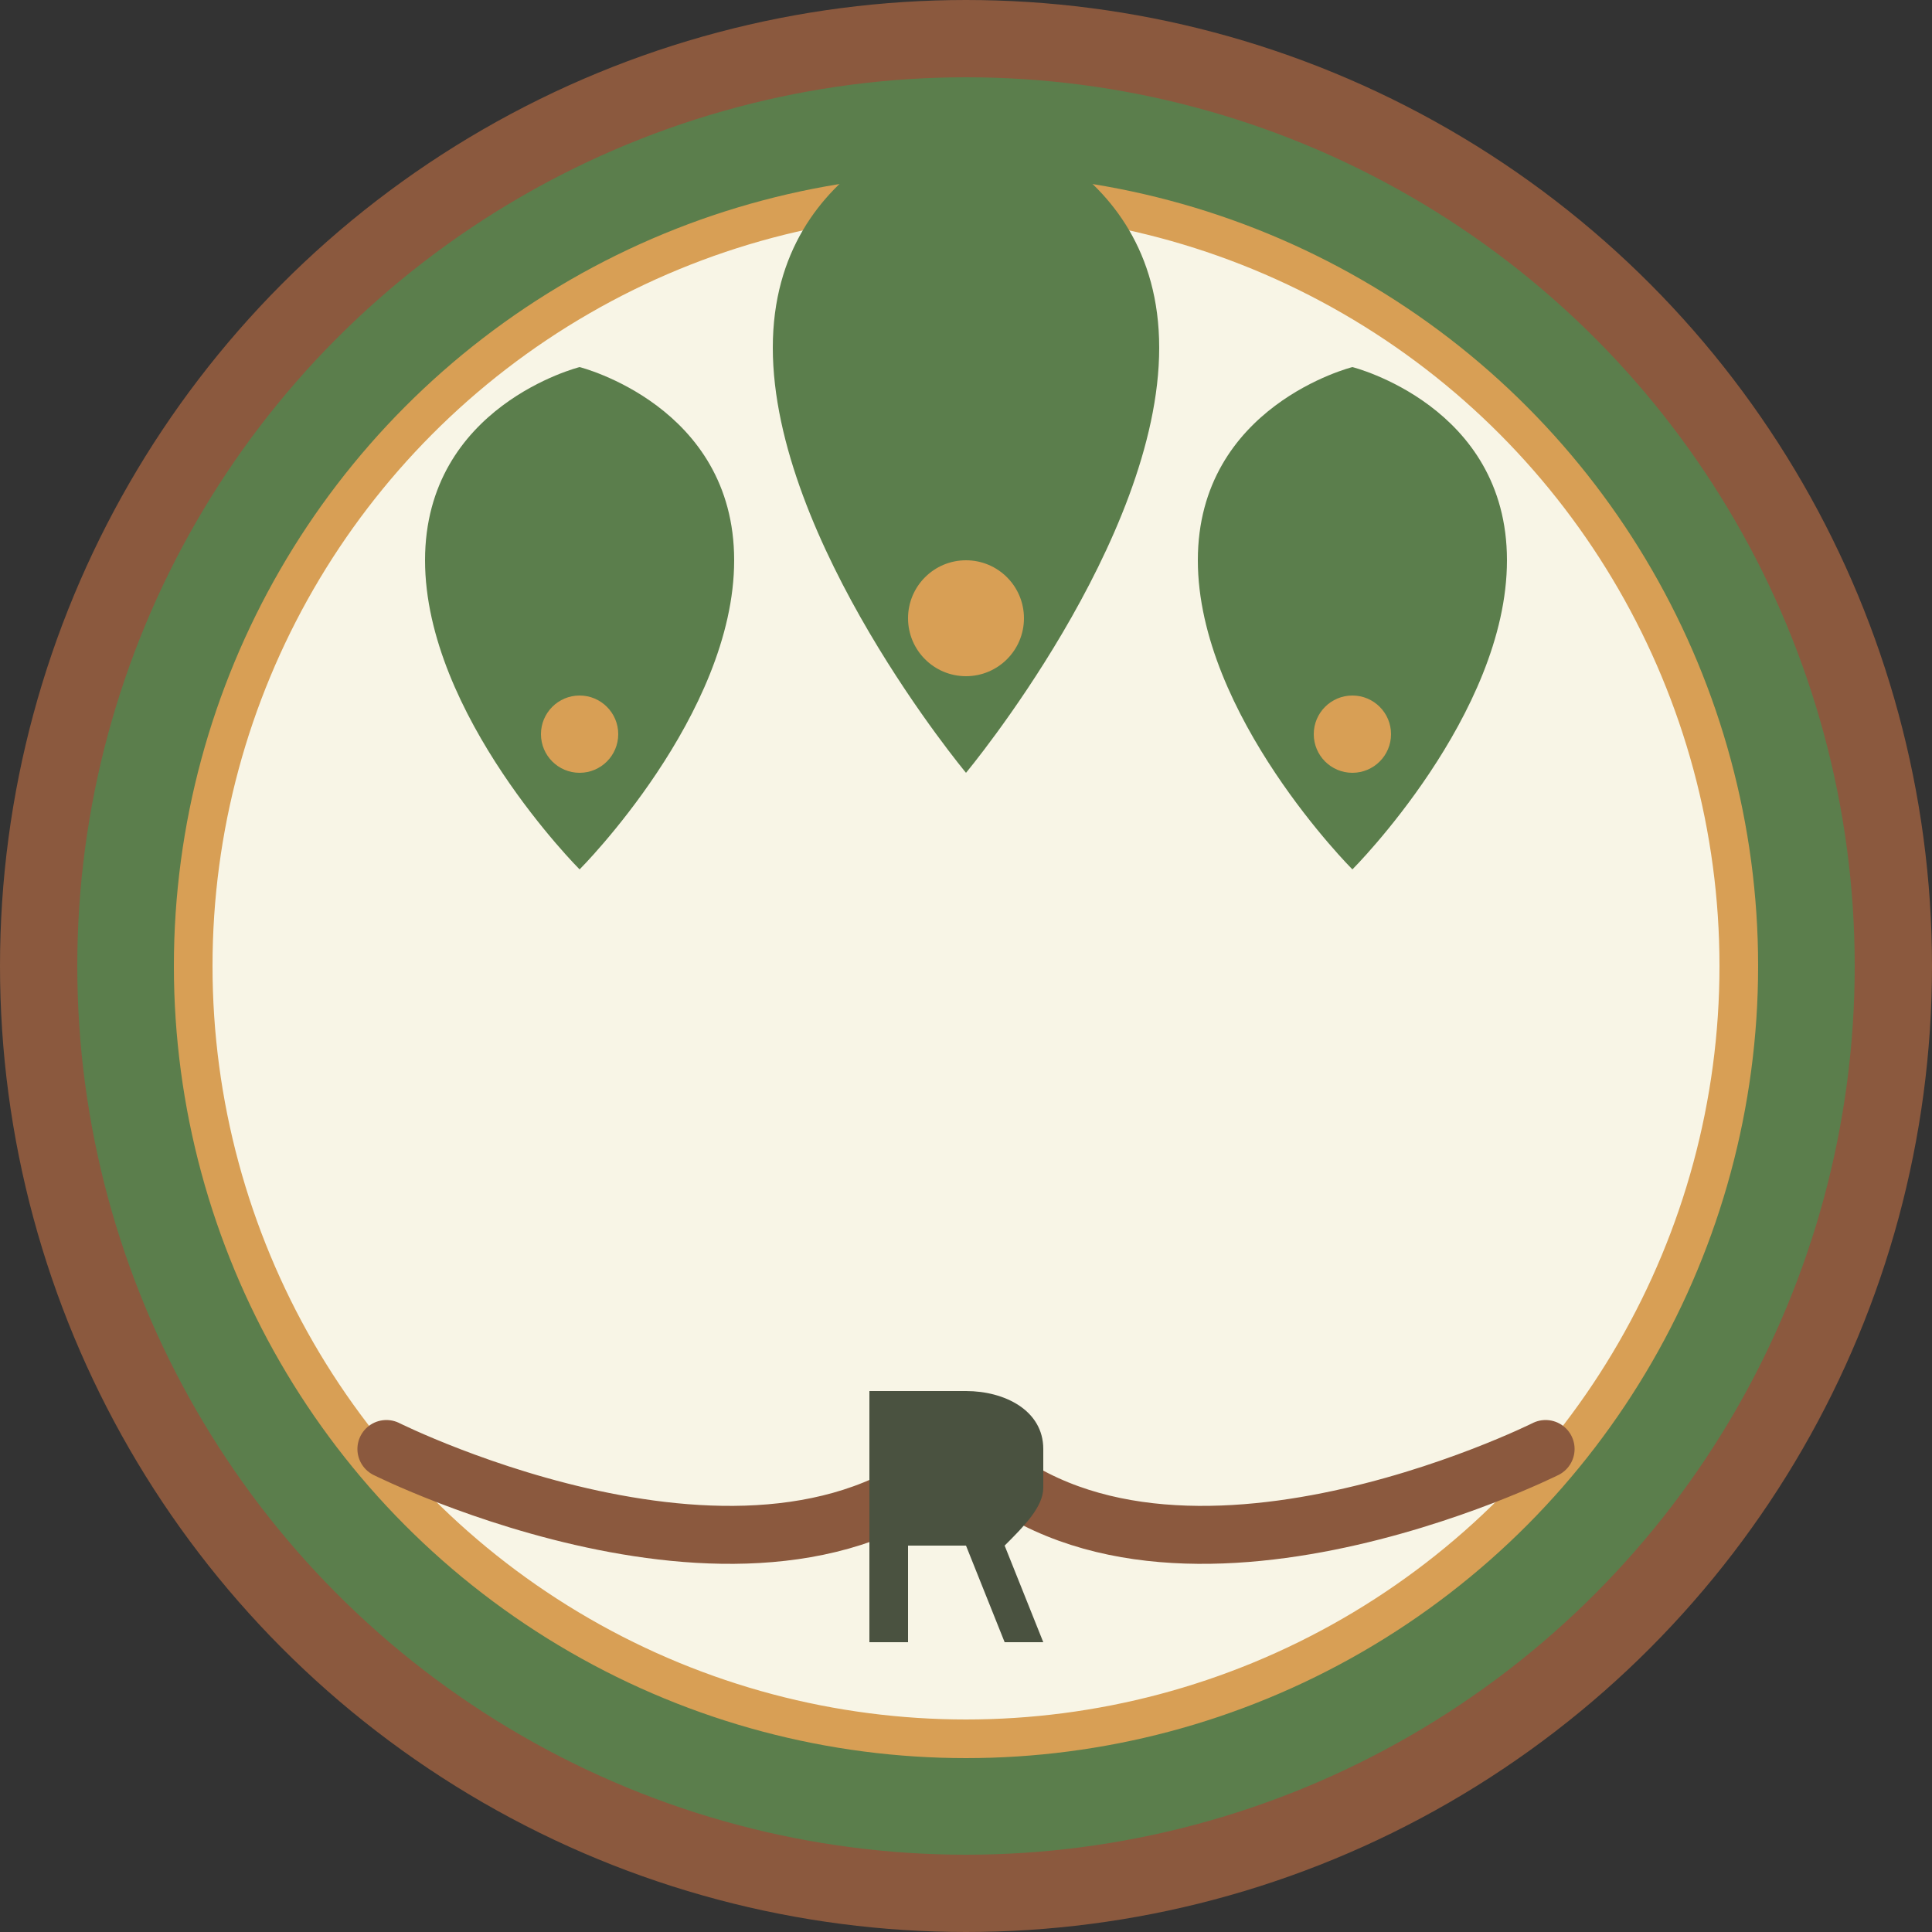
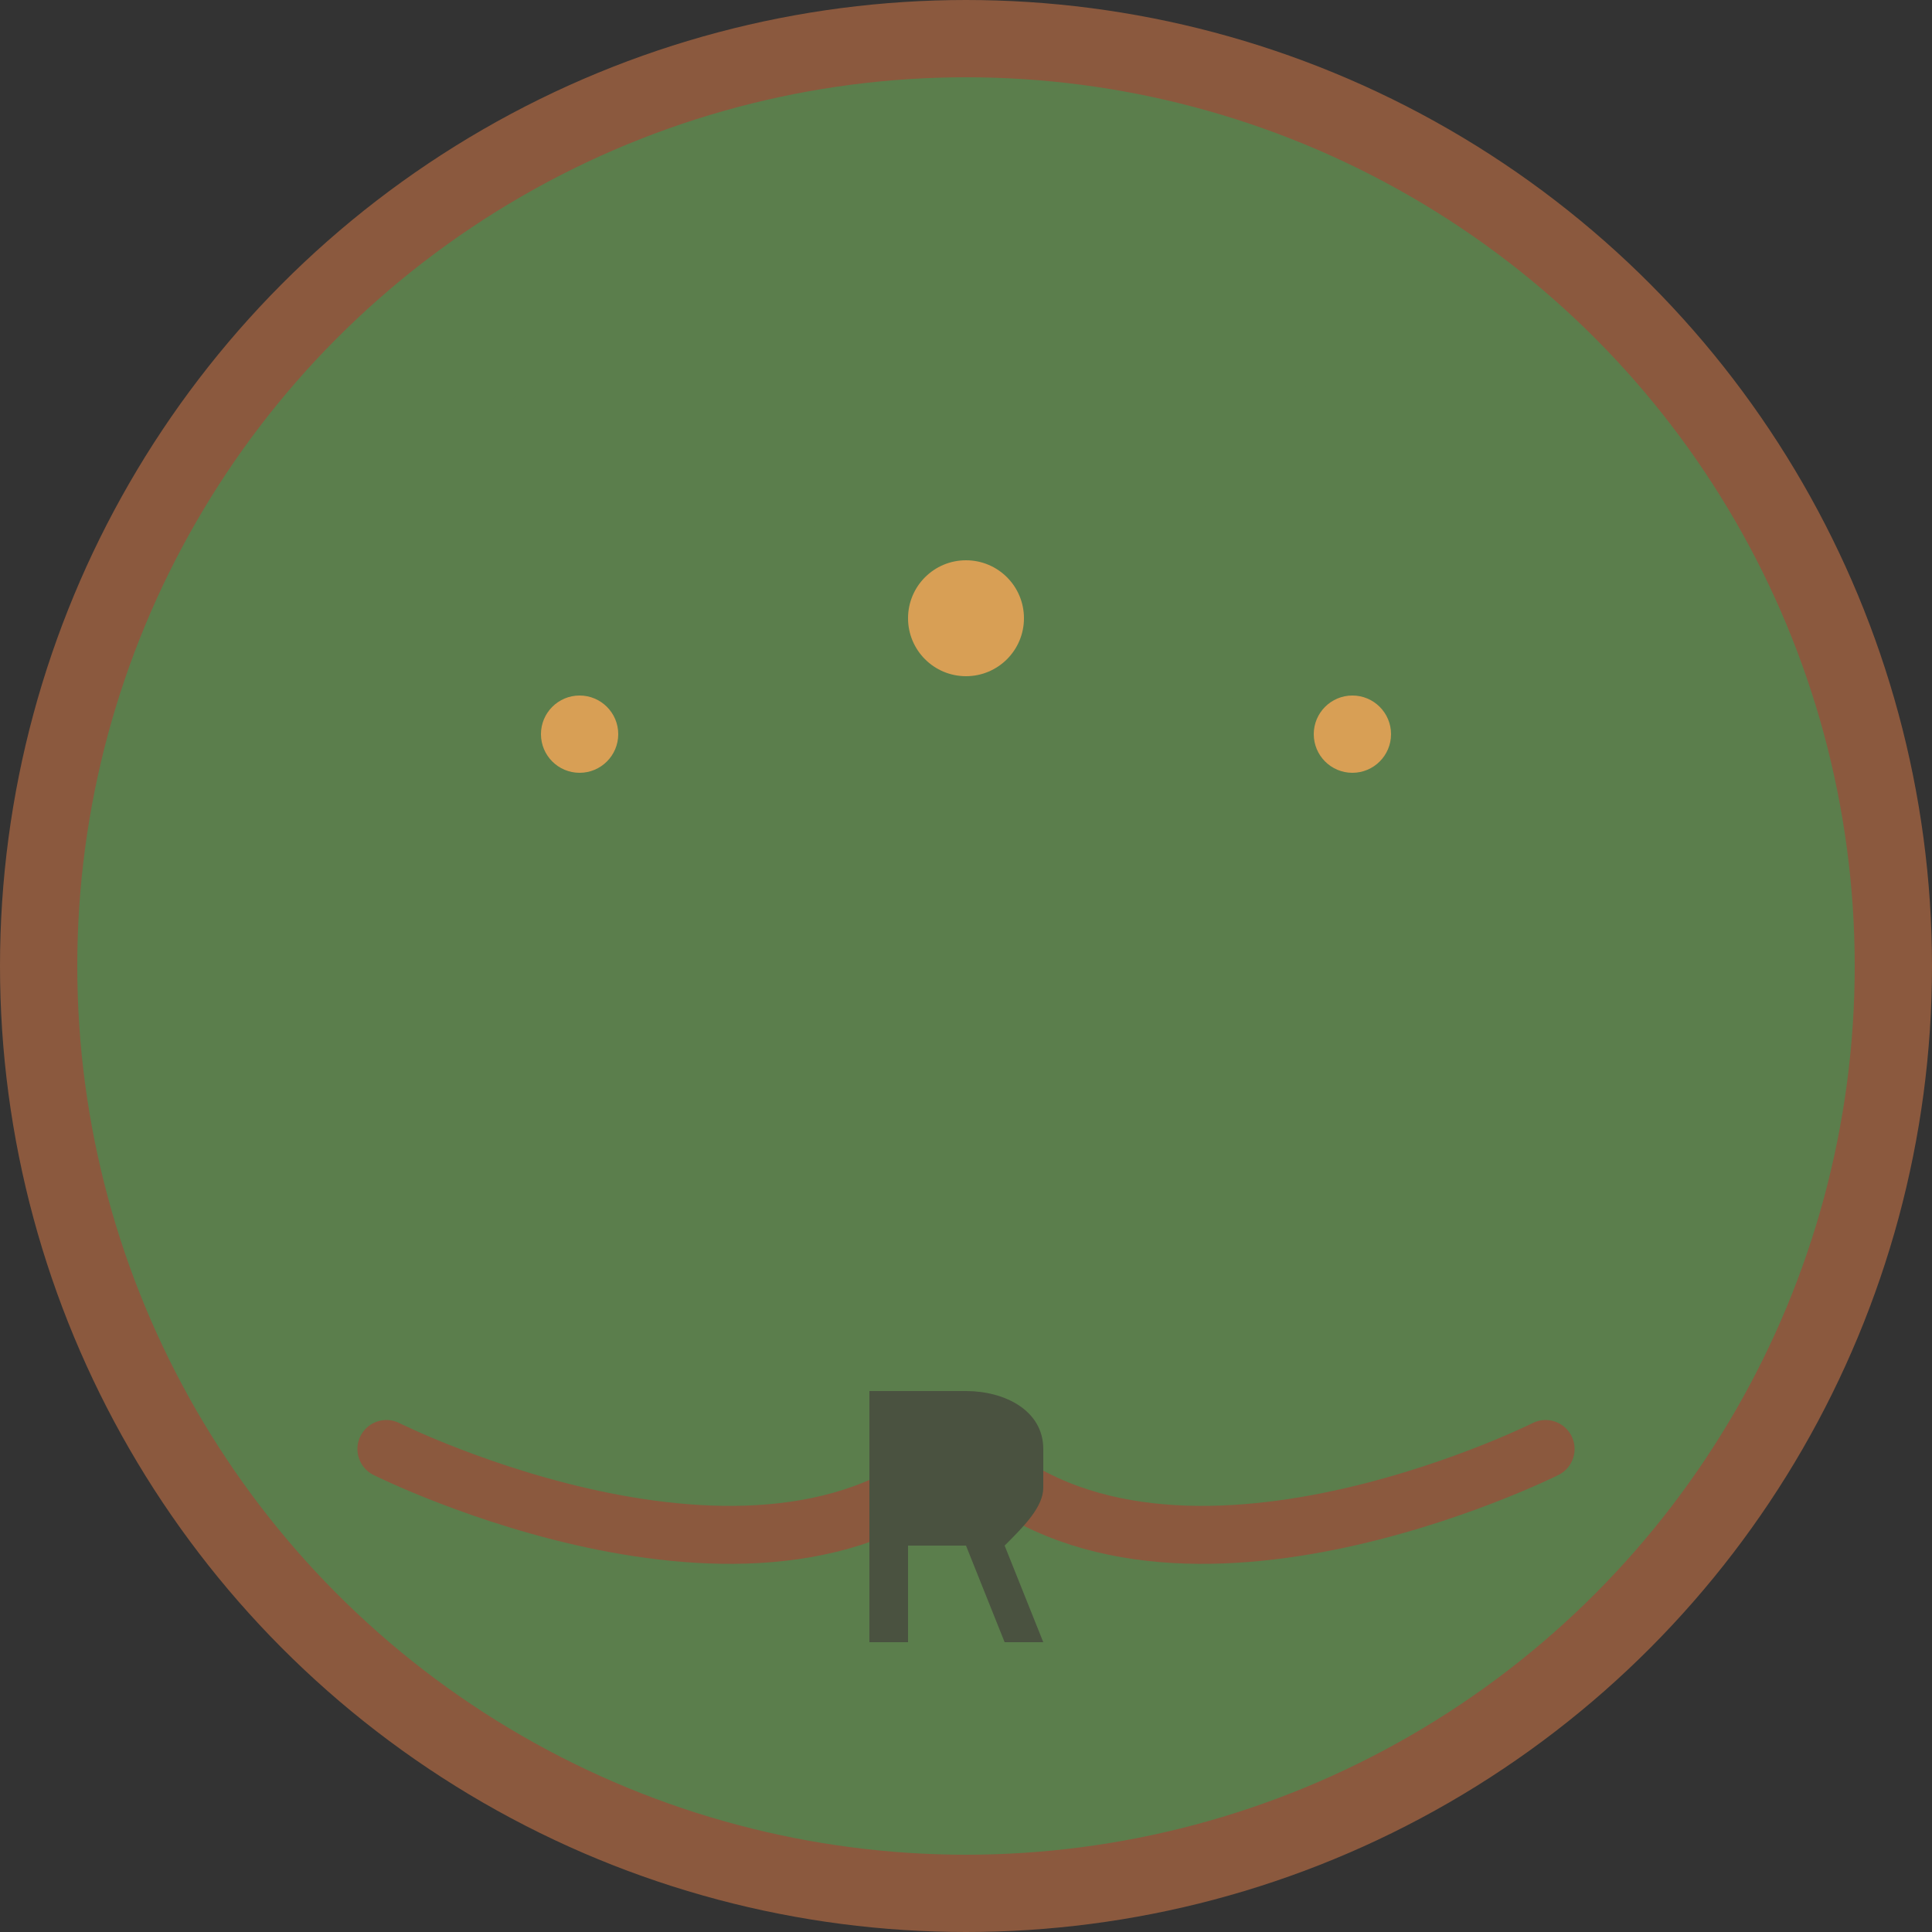
<svg xmlns="http://www.w3.org/2000/svg" viewBox="0 0 100 100">
  <rect x="0" y="0" width="100" height="100" fill="#333333" stroke="none" />
  <circle cx="50" cy="50" r="48" fill="#5b7e4c" stroke="#8b593e" stroke-width="4" />
-   <circle cx="50" cy="50" r="40" fill="#f8f5e6" stroke="#d89f55" stroke-width="2" />
  <path d="M30 70V45c0 0-8-8-8-16s8-10 8-10c0 0 8 2 8 10s-8 16-8 16v25" fill="#5b7e4c" />
  <path d="M50 75V40c0 0-10-12-10-22s10-12 10-12c0 0 10 2 10 12s-10 22-10 22v35" fill="#5b7e4c" />
  <path d="M70 70V45c0 0-8-8-8-16s8-10 8-10c0 0 8 2 8 10s-8 16-8 16v25" fill="#5b7e4c" />
  <path d="M20 75c0 0 20 10 30 0c10 10 30 0 30 0" fill="none" stroke="#8b593e" stroke-width="3" stroke-linecap="round" />
  <circle cx="50" cy="32" r="3" fill="#d89f55" />
  <circle cx="30" cy="38" r="2" fill="#d89f55" />
  <circle cx="70" cy="38" r="2" fill="#d89f55" />
  <path d="M45 85h2v-5h3l2 5h2l-2-5c1-1 2-2 2-3v-2c0-2-2-3-4-3h-5v13z" fill="#4a5240" />
-   <path d="M45 80v-6h3c1 0 2 1 2 2v2c0 1-1 2-2 2h-3z" fill="#4a5240" />
+   <path d="M45 80v-6h3c1 0 2 1 2 2c0 1-1 2-2 2h-3z" fill="#4a5240" />
</svg>